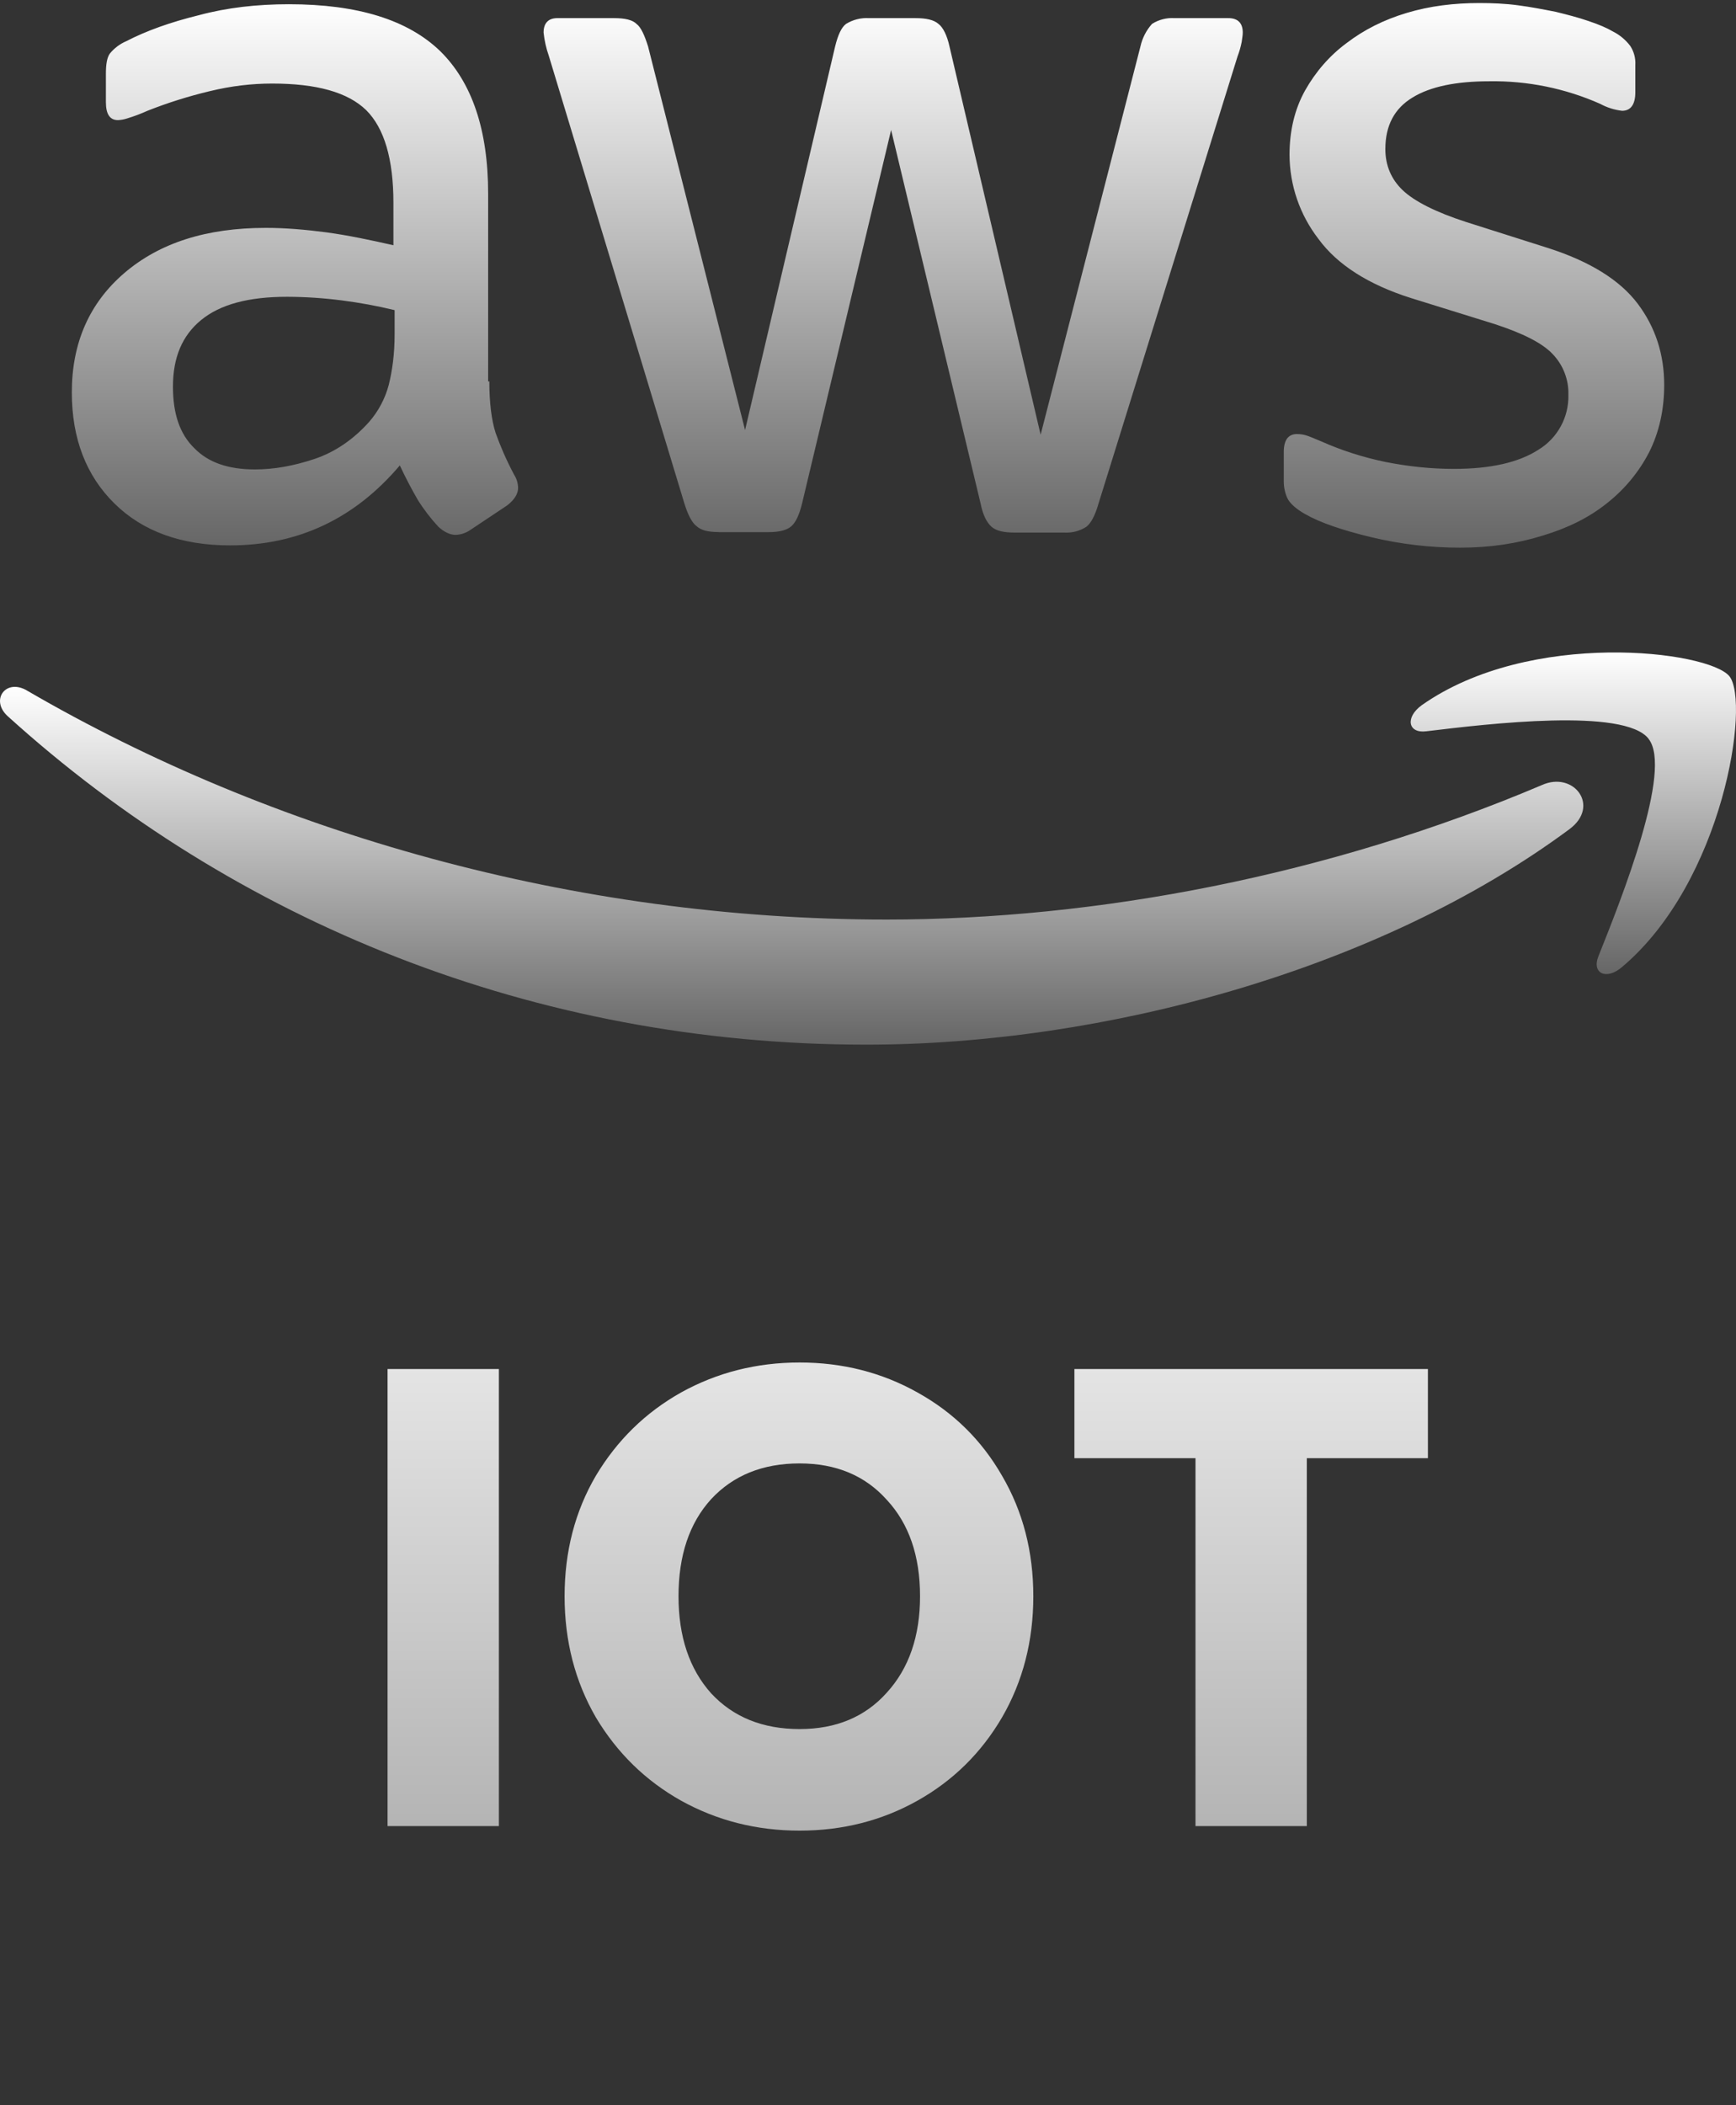
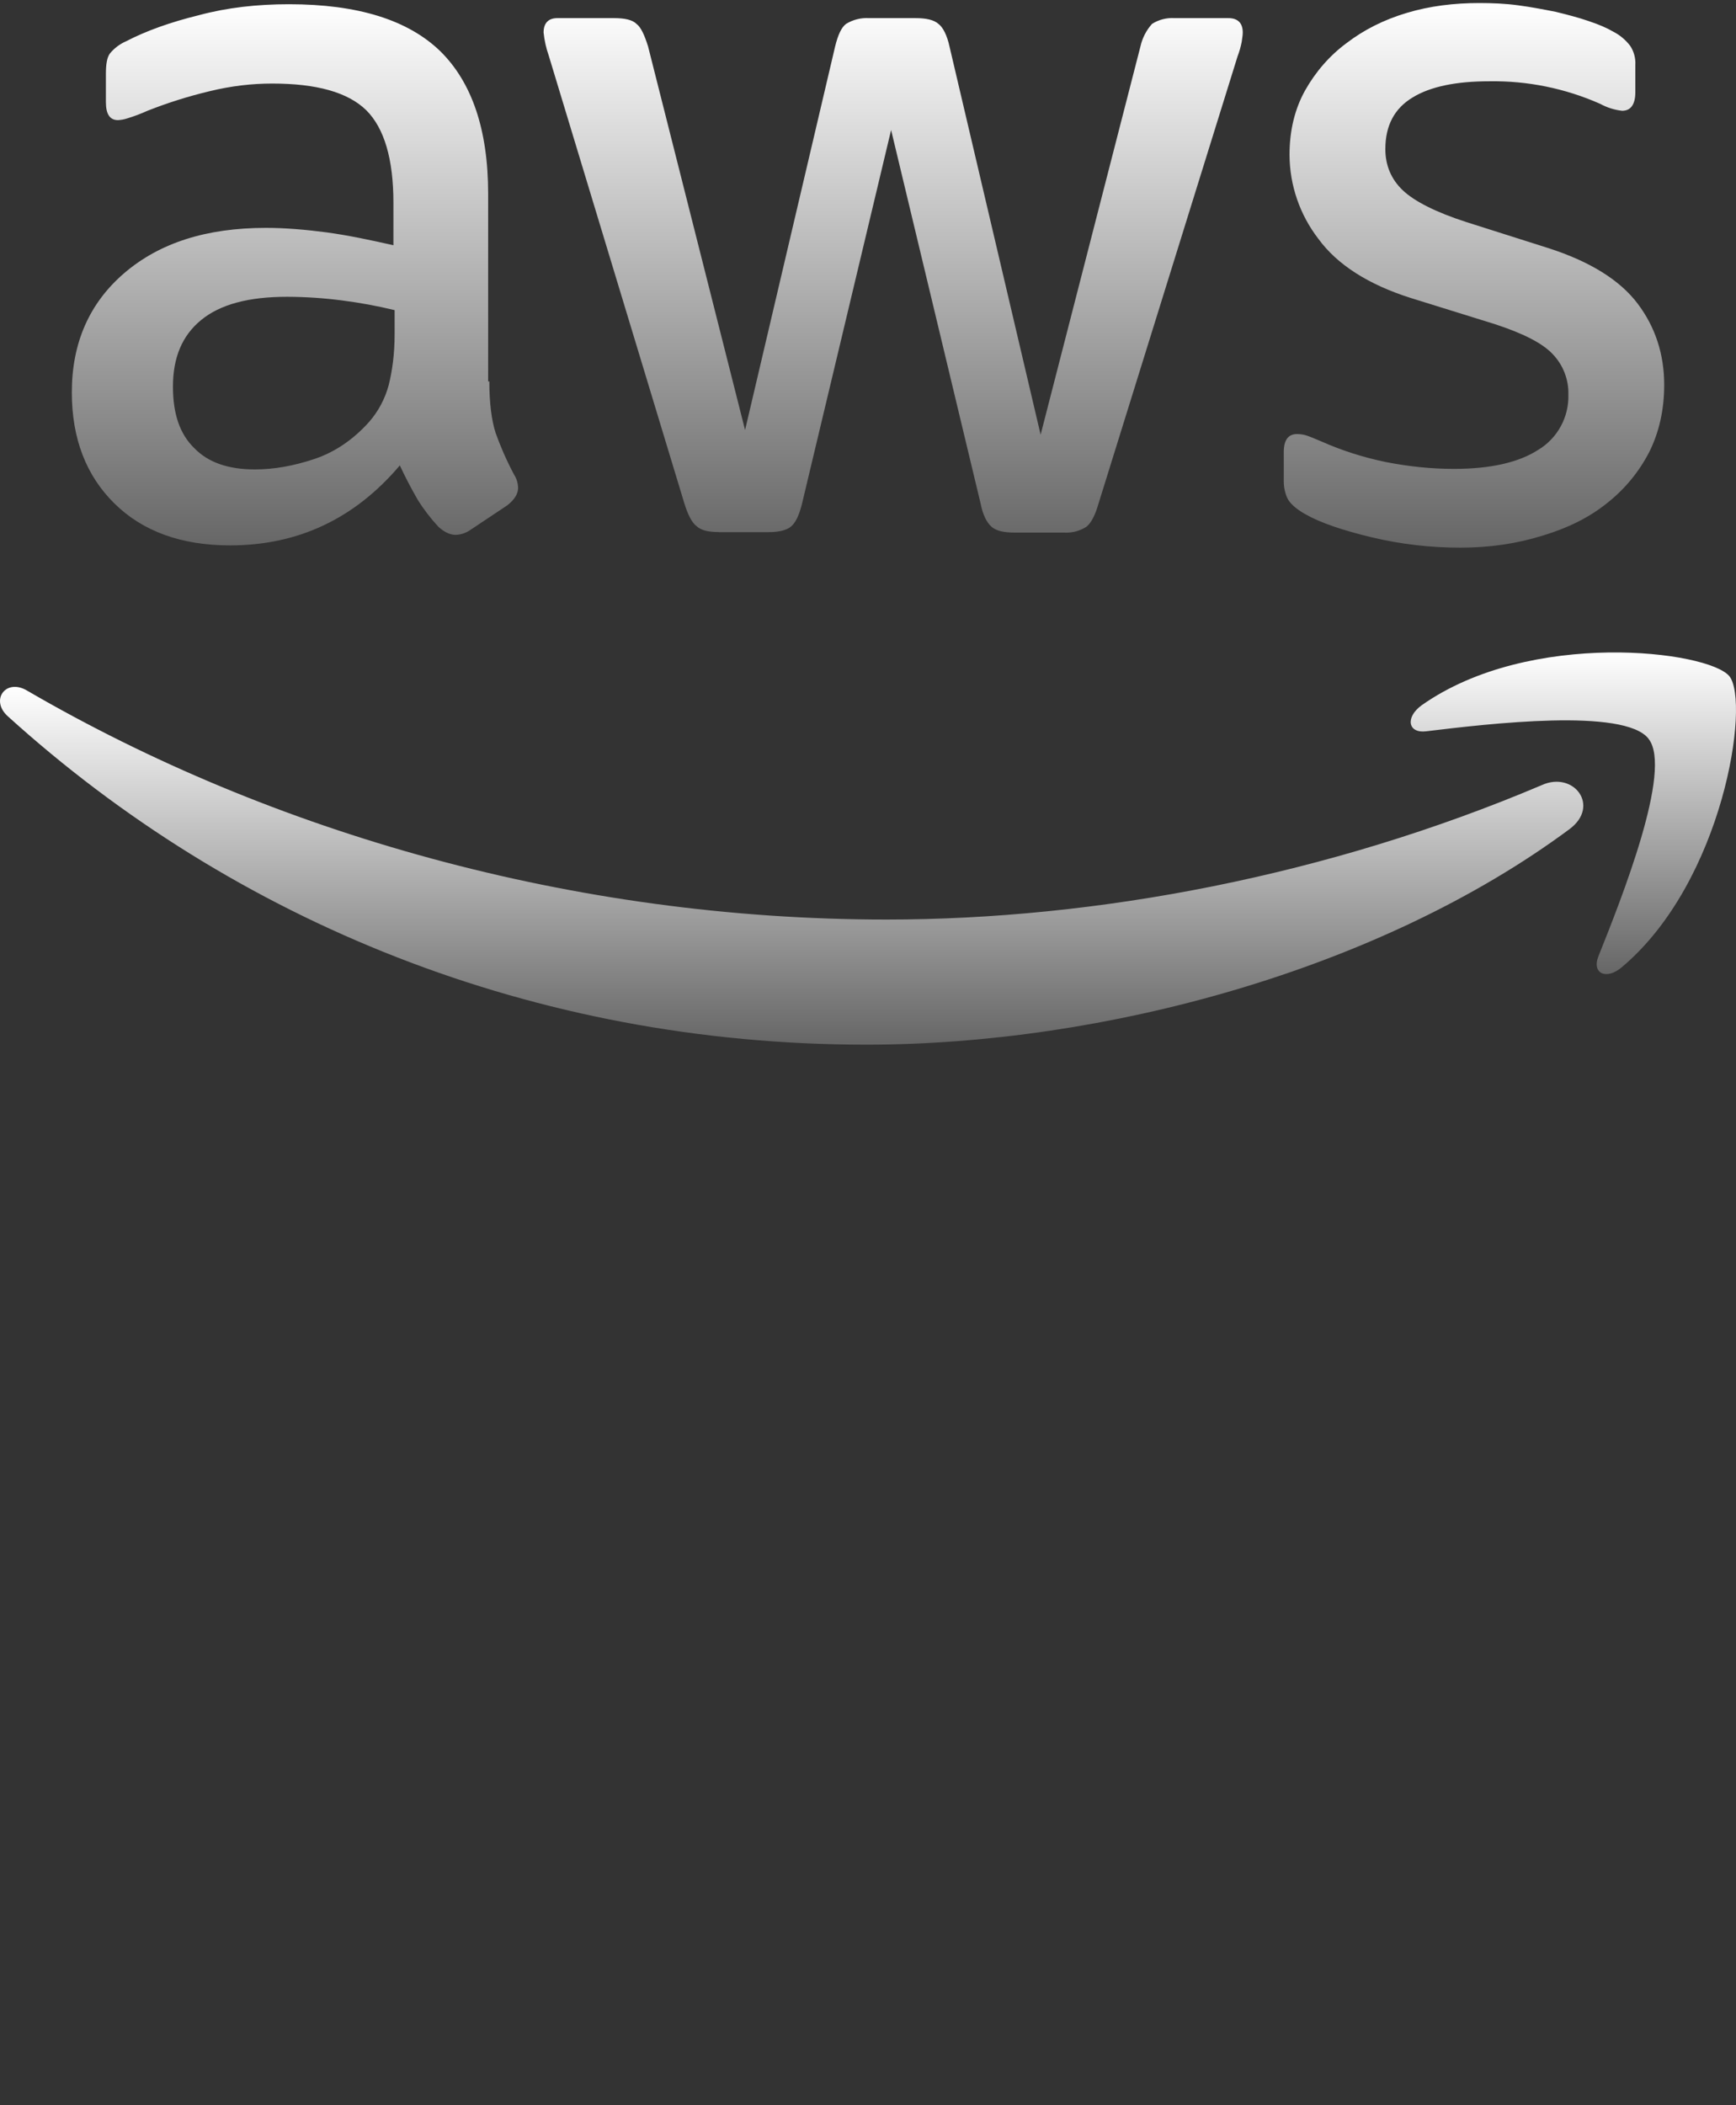
<svg xmlns="http://www.w3.org/2000/svg" width="80" height="97" viewBox="0 0 80 97" fill="none">
  <rect x="0" y="0" width="80" height="97" fill="#333333" stroke="none" />
  <path d="M22.55 17.575C22.55 18.56 22.65 19.36 22.84 19.95C23.05 20.535 23.32 21.175 23.69 21.87C23.808 22.054 23.872 22.267 23.875 22.485C23.875 22.75 23.715 23.02 23.375 23.285L21.695 24.405C21.493 24.551 21.253 24.634 21.005 24.645C20.735 24.645 20.47 24.515 20.205 24.275C19.846 23.888 19.524 23.468 19.245 23.02C18.949 22.507 18.675 21.982 18.425 21.445C16.345 23.9 13.74 25.13 10.6 25.13C8.365 25.13 6.58 24.485 5.28 23.205C3.975 21.925 3.31 20.215 3.31 18.08C3.31 15.81 4.11 13.97 5.73 12.58C7.355 11.19 9.51 10.5 12.25 10.5C13.15 10.5 14.085 10.58 15.07 10.71C16.055 10.845 17.07 11.06 18.13 11.3V9.35C18.13 7.32 17.705 5.905 16.88 5.08C16.03 4.25 14.59 3.85 12.54 3.85C11.61 3.85 10.655 3.96 9.67 4.2C8.691 4.433 7.73 4.735 6.795 5.105C6.493 5.242 6.182 5.358 5.865 5.455C5.727 5.5 5.584 5.527 5.44 5.535C5.065 5.535 4.88 5.265 4.88 4.705V3.395C4.88 2.97 4.93 2.645 5.065 2.465C5.266 2.219 5.523 2.026 5.815 1.9C6.74 1.42 7.86 1.02 9.165 0.7C10.465 0.35 11.85 0.195 13.315 0.195C16.48 0.195 18.795 0.915 20.285 2.355C21.75 3.795 22.495 5.985 22.495 8.925V17.575H22.545H22.55ZM11.745 21.63C12.62 21.63 13.525 21.47 14.485 21.15C15.445 20.83 16.295 20.24 17.01 19.44C17.439 18.949 17.748 18.365 17.915 17.735C18.075 17.09 18.185 16.32 18.185 15.41V14.29C17.377 14.094 16.559 13.944 15.735 13.84C14.906 13.733 14.071 13.678 13.235 13.675C11.45 13.675 10.15 14.025 9.27 14.745C8.39 15.465 7.97 16.48 7.97 17.815C7.97 19.065 8.285 20 8.95 20.645C9.59 21.31 10.52 21.63 11.745 21.63ZM33.11 24.515C32.63 24.515 32.31 24.435 32.1 24.245C31.885 24.085 31.7 23.715 31.54 23.205L25.29 2.57C25.168 2.224 25.088 1.865 25.05 1.5C25.05 1.075 25.26 0.835 25.685 0.835H28.295C28.795 0.835 29.145 0.915 29.33 1.1C29.545 1.26 29.705 1.635 29.865 2.14L34.335 19.815L38.485 2.14C38.615 1.61 38.775 1.26 38.99 1.1C39.31 0.904 39.681 0.812 40.055 0.835H42.185C42.685 0.835 43.035 0.915 43.245 1.1C43.46 1.26 43.645 1.635 43.755 2.14L47.955 20.03L52.555 2.14C52.641 1.753 52.825 1.394 53.09 1.1C53.4 0.904 53.764 0.811 54.13 0.835H56.605C57.031 0.835 57.27 1.05 57.27 1.5C57.27 1.635 57.24 1.77 57.221 1.93C57.177 2.157 57.114 2.379 57.031 2.595L50.615 23.23C50.46 23.765 50.27 24.115 50.06 24.275C49.758 24.468 49.403 24.561 49.045 24.54H46.76C46.255 24.54 45.91 24.46 45.695 24.275C45.48 24.085 45.295 23.74 45.19 23.205L41.065 5.99L36.965 23.185C36.835 23.72 36.675 24.065 36.465 24.25C36.25 24.44 35.875 24.52 35.4 24.52H33.11V24.515ZM67.301 25.235C65.92 25.237 64.544 25.076 63.201 24.755C61.871 24.435 60.836 24.085 60.141 23.685C59.715 23.445 59.425 23.18 59.316 22.935C59.214 22.7 59.161 22.446 59.16 22.19V20.83C59.16 20.27 59.37 20 59.77 20C59.934 20 60.096 20.027 60.251 20.08C60.41 20.135 60.651 20.24 60.916 20.35C61.816 20.75 62.806 21.07 63.841 21.285C64.906 21.495 65.941 21.605 67.006 21.605C68.686 21.605 69.986 21.31 70.891 20.725C71.326 20.462 71.683 20.088 71.926 19.642C72.169 19.196 72.29 18.693 72.276 18.185C72.285 17.842 72.226 17.501 72.102 17.18C71.979 16.86 71.793 16.568 71.556 16.32C71.081 15.81 70.176 15.355 68.871 14.93L65.011 13.73C63.071 13.115 61.631 12.205 60.755 11.005C59.899 9.896 59.431 8.536 59.425 7.135C59.425 6.015 59.666 5.025 60.141 4.17C60.62 3.32 61.261 2.57 62.061 1.98C62.861 1.37 63.761 0.915 64.826 0.595C65.891 0.275 67.006 0.14 68.176 0.14C68.766 0.14 69.376 0.165 69.961 0.245C70.571 0.325 71.131 0.435 71.691 0.545C72.221 0.675 72.731 0.805 73.206 0.97C73.686 1.13 74.056 1.29 74.326 1.45C74.64 1.607 74.913 1.835 75.126 2.115C75.297 2.375 75.379 2.684 75.361 2.995V4.25C75.361 4.81 75.151 5.105 74.751 5.105C74.397 5.064 74.054 4.956 73.741 4.785C72.133 4.072 70.389 3.717 68.631 3.745C67.116 3.745 65.916 3.985 65.091 4.495C64.266 4.995 63.841 5.775 63.841 6.87C63.841 7.615 64.106 8.255 64.641 8.765C65.171 9.27 66.156 9.775 67.566 10.23L71.346 11.43C73.261 12.045 74.646 12.9 75.471 13.995C76.296 15.09 76.691 16.345 76.691 17.735C76.691 18.885 76.456 19.92 76.001 20.83C75.53 21.743 74.868 22.545 74.061 23.18C73.236 23.845 72.251 24.33 71.106 24.675C69.906 25.05 68.656 25.235 67.301 25.235Z" fill="url(#paint0_linear_343_35979)" />
  <path fill-rule="evenodd" clip-rule="evenodd" d="M72.326 38.205C63.576 44.69 50.855 48.135 39.92 48.135C24.595 48.135 10.785 42.45 0.355 33C-0.47 32.25 0.275 31.235 1.255 31.825C12.54 38.39 26.455 42.37 40.855 42.37C50.56 42.37 61.231 40.34 71.051 36.175C72.516 35.51 73.766 37.135 72.326 38.205Z" fill="url(#paint1_linear_343_35979)" />
  <path fill-rule="evenodd" clip-rule="evenodd" d="M75.971 34.04C74.856 32.605 68.576 33.35 65.731 33.695C64.881 33.805 64.746 33.055 65.516 32.495C70.516 28.97 78.741 29.985 79.696 31.16C80.656 32.36 79.431 40.61 74.746 44.56C74.031 45.175 73.341 44.86 73.661 44.06C74.721 41.41 77.091 35.46 75.971 34.045V34.04Z" fill="url(#paint2_linear_343_35979)" />
-   <path d="M22.99 63.08V84.14H17.86V63.08H22.99ZM36.848 84.35C34.868 84.35 33.048 83.89 31.388 82.97C29.748 82.05 28.438 80.77 27.458 79.13C26.498 77.47 26.018 75.61 26.018 73.55C26.018 71.49 26.498 69.64 27.458 68C28.438 66.36 29.748 65.08 31.388 64.16C33.048 63.24 34.868 62.78 36.848 62.78C38.828 62.78 40.638 63.24 42.278 64.16C43.938 65.08 45.238 66.36 46.178 68C47.138 69.64 47.618 71.49 47.618 73.55C47.618 75.61 47.138 77.47 46.178 79.13C45.218 80.77 43.918 82.05 42.278 82.97C40.638 83.89 38.828 84.35 36.848 84.35ZM36.848 79.67C38.528 79.67 39.868 79.11 40.868 77.99C41.888 76.87 42.398 75.39 42.398 73.55C42.398 71.69 41.888 70.21 40.868 69.11C39.868 67.99 38.528 67.43 36.848 67.43C35.148 67.43 33.788 67.98 32.768 69.08C31.768 70.18 31.268 71.67 31.268 73.55C31.268 75.41 31.768 76.9 32.768 78.02C33.788 79.12 35.148 79.67 36.848 79.67ZM65.802 63.08V67.19H60.222V84.14H55.092V67.19H49.512V63.08H65.802Z" fill="url(#paint3_linear_343_35979)" />
  <defs>
    <linearGradient id="paint0_linear_343_35979" x1="40" y1="0.14" x2="40" y2="25.235" gradientUnits="userSpaceOnUse">
      <stop stop-color="white" />
      <stop offset="1" stop-color="#666666" />
    </linearGradient>
    <linearGradient id="paint1_linear_343_35979" x1="36.482" y1="31.648" x2="36.482" y2="48.135" gradientUnits="userSpaceOnUse">
      <stop stop-color="white" />
      <stop offset="1" stop-color="#666666" />
    </linearGradient>
    <linearGradient id="paint2_linear_343_35979" x1="72.504" y1="30.063" x2="72.504" y2="44.884" gradientUnits="userSpaceOnUse">
      <stop stop-color="white" />
      <stop offset="1" stop-color="#666666" />
    </linearGradient>
    <linearGradient id="paint3_linear_343_35979" x1="41.5" y1="51.14" x2="41.5" y2="96.14" gradientUnits="userSpaceOnUse">
      <stop stop-color="white" />
      <stop offset="1" stop-color="#999999" />
    </linearGradient>
  </defs>
</svg>